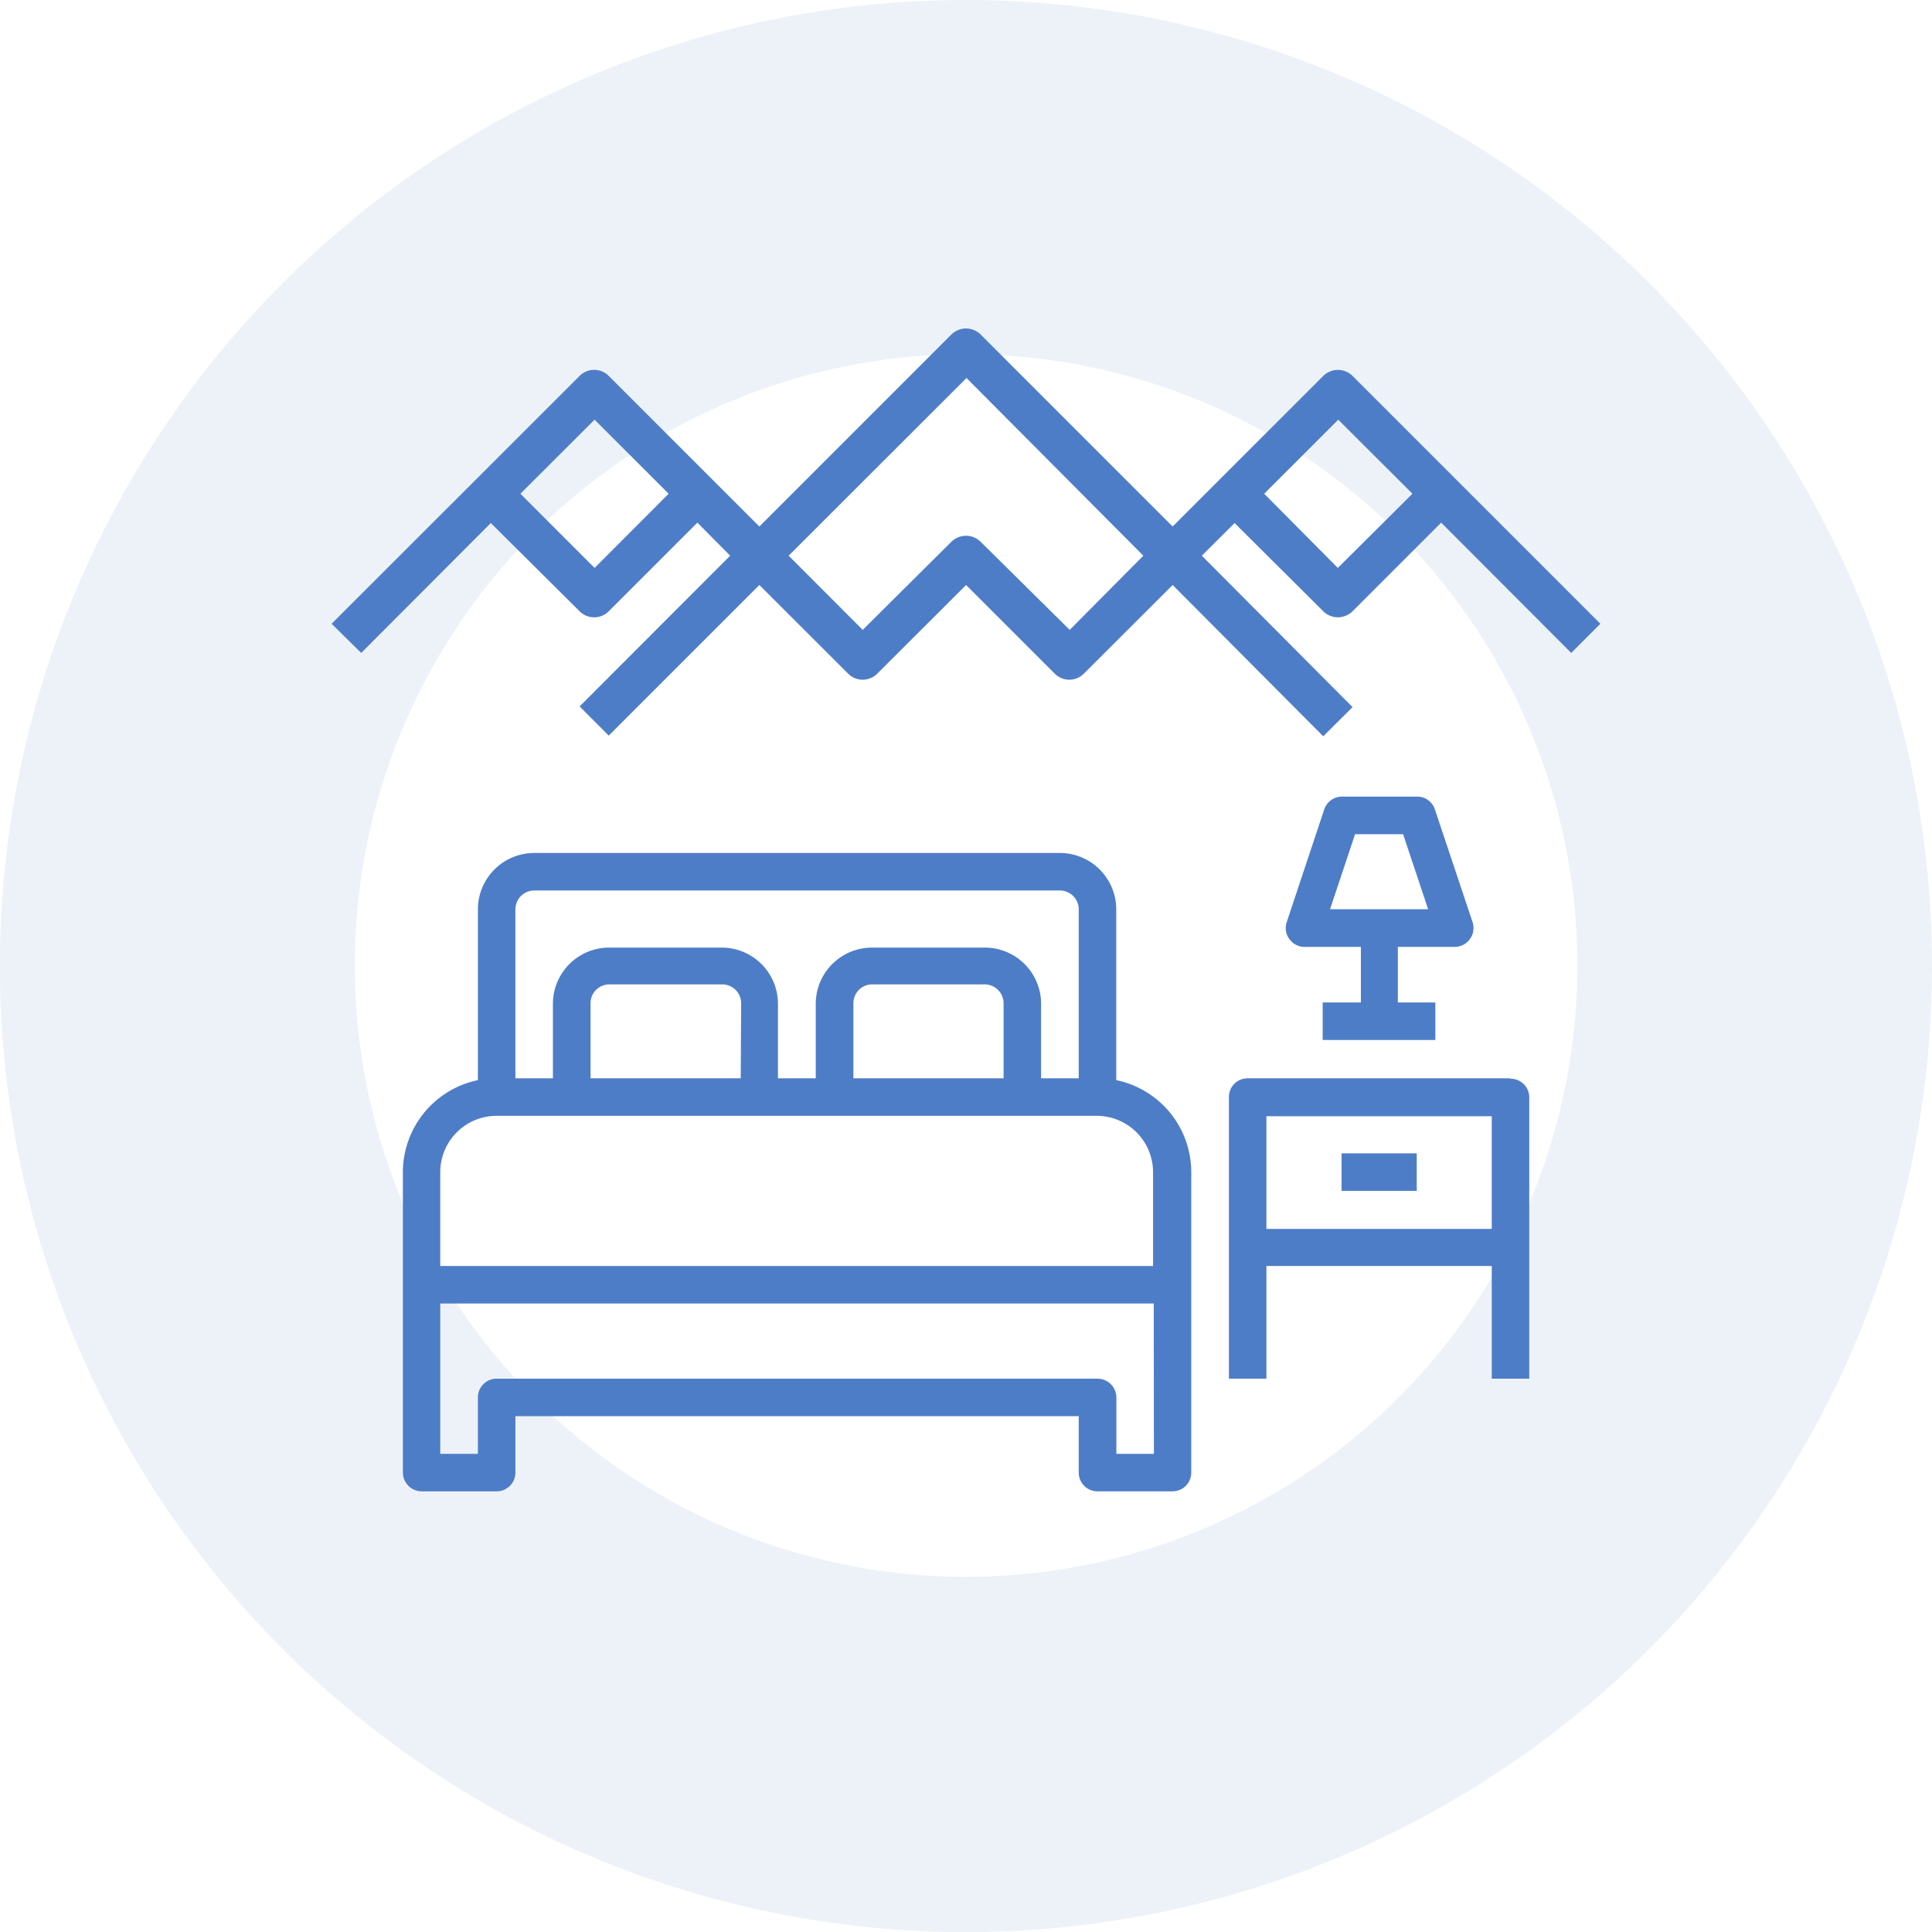
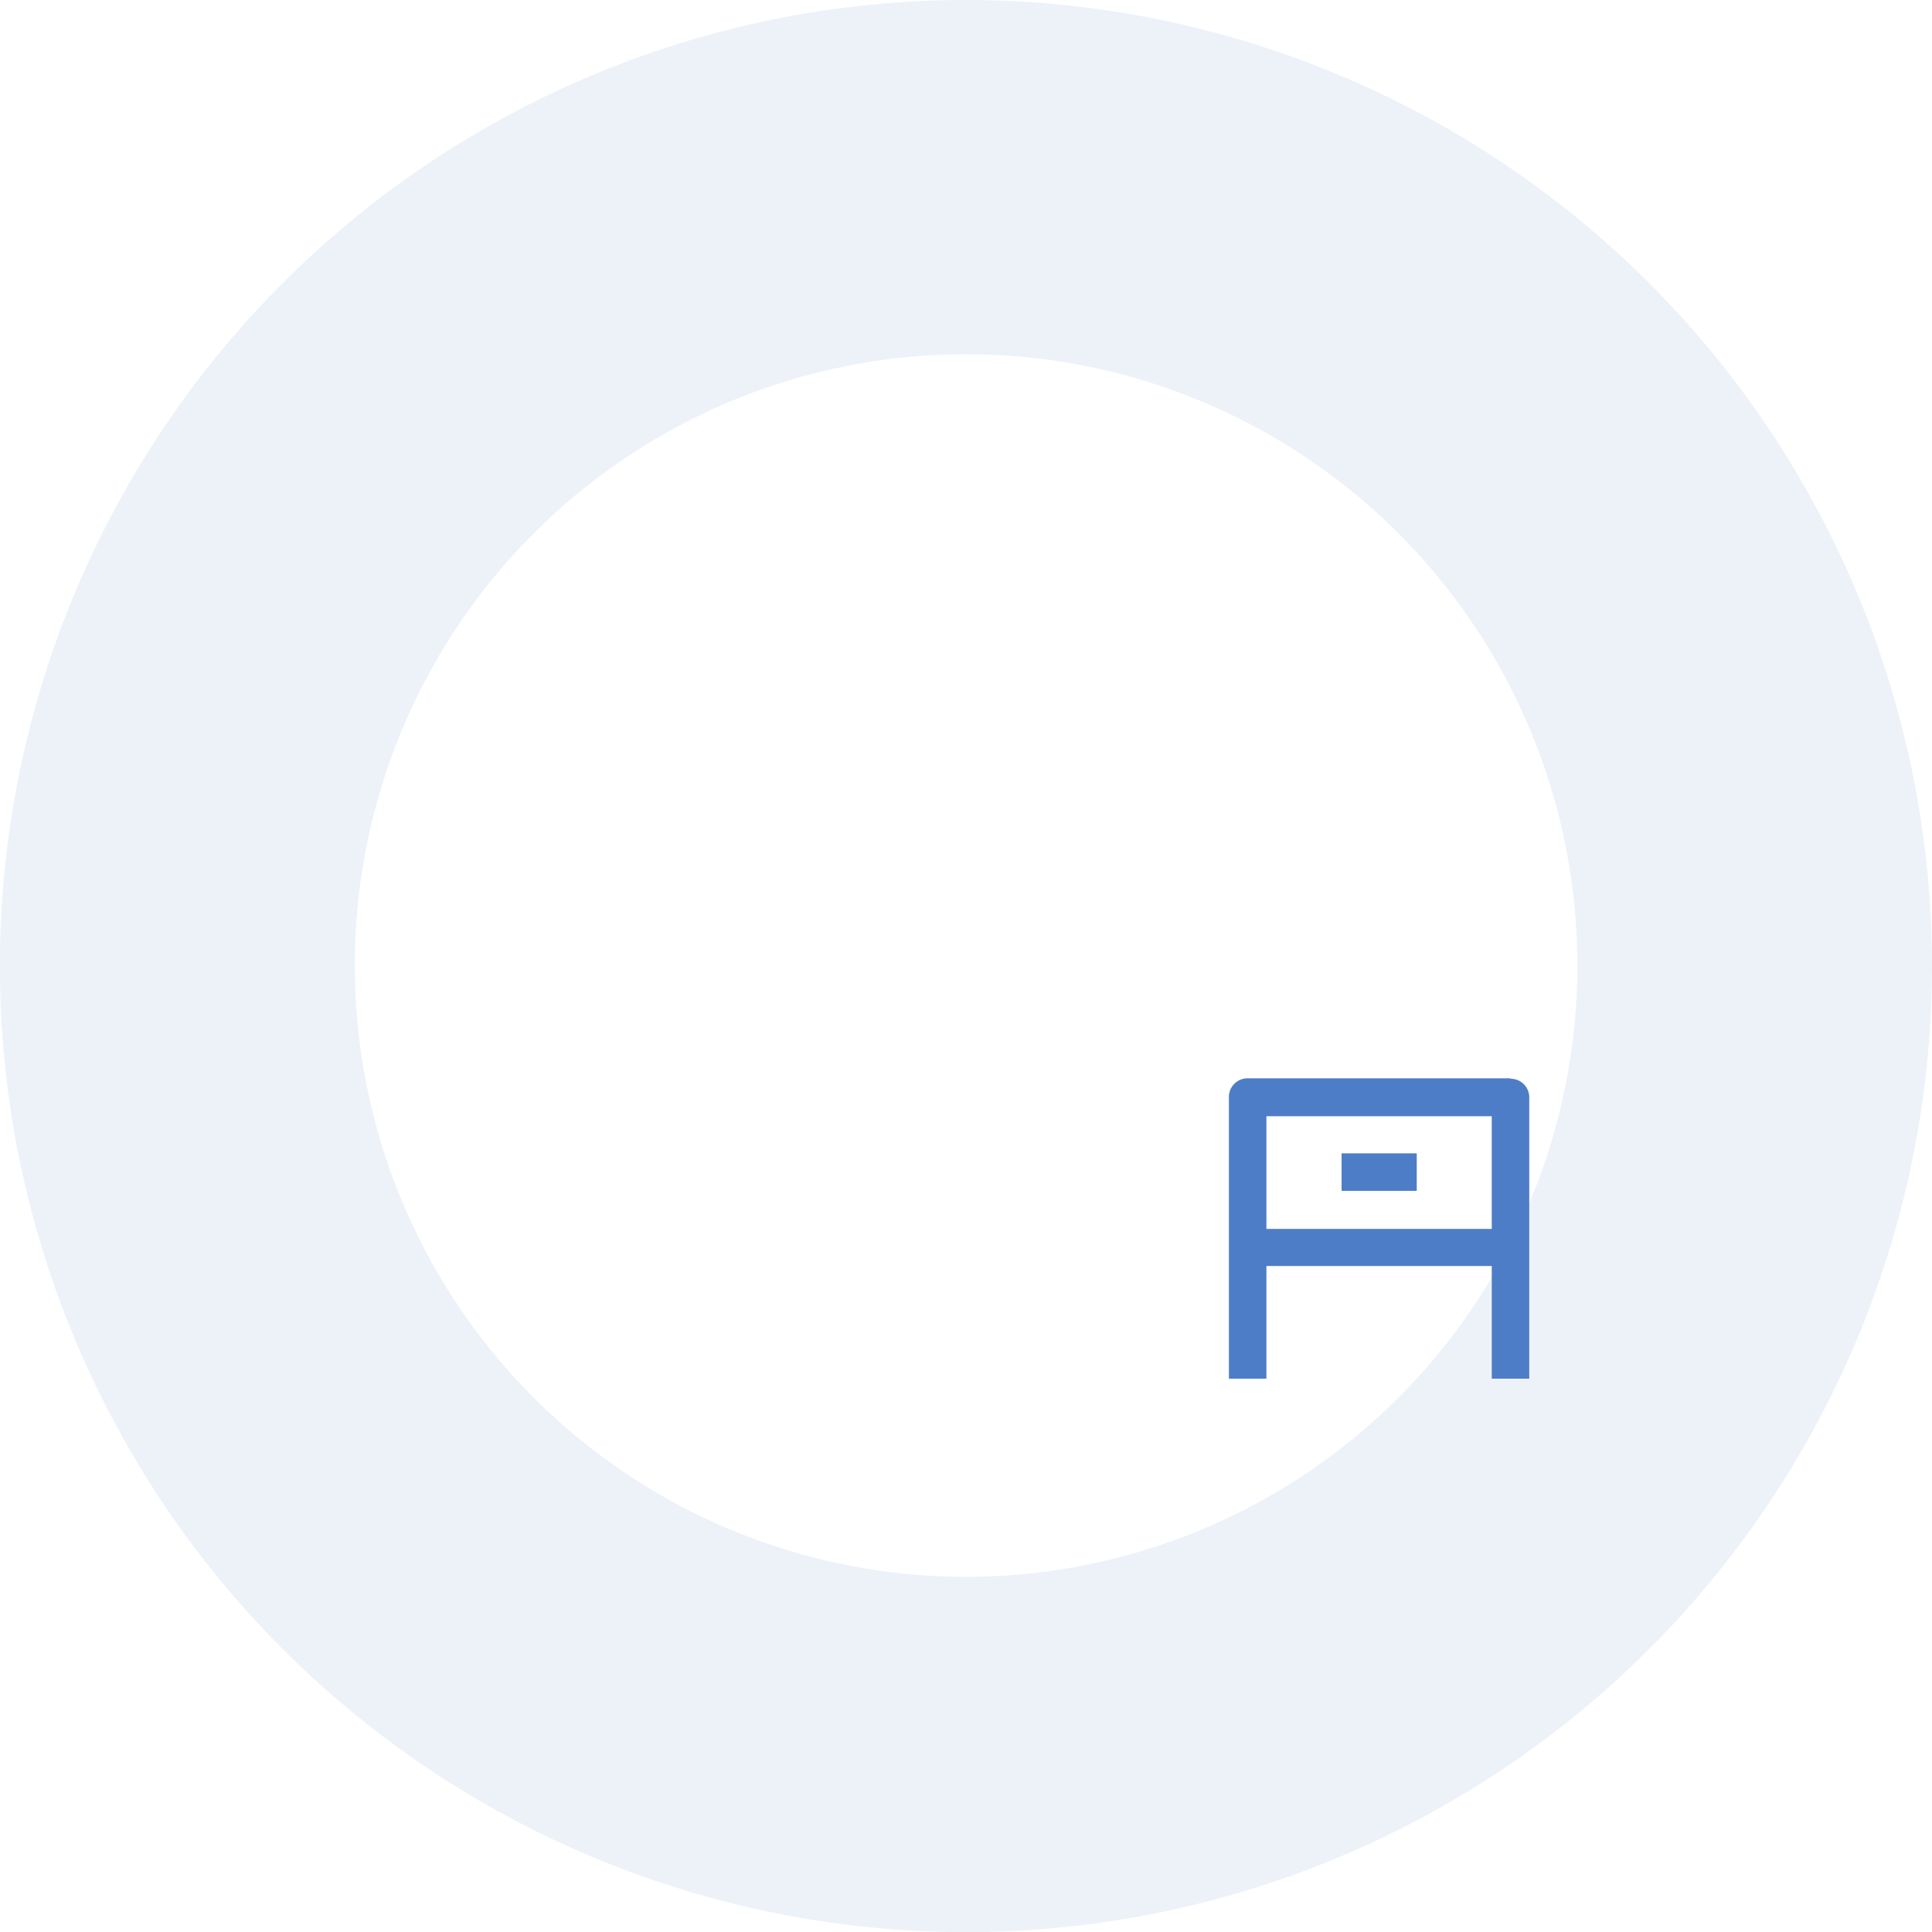
<svg xmlns="http://www.w3.org/2000/svg" viewBox="0 0 139.07 139.08">
  <defs>
    <style>.cls-1,.cls-3{fill:#4e7dc7;}.cls-1{opacity:0.1;}.cls-2{fill:none;}</style>
  </defs>
  <title>icon-hotels</title>
  <g id="Livello_2" data-name="Livello 2">
    <g id="Livello_1-2" data-name="Livello 1">
      <path class="cls-1" d="M69.54,0a69.54,69.54,0,1,0,69.53,69.54A69.54,69.54,0,0,0,69.54,0m0,113.5a44,44,0,1,1,44-44,44,44,0,0,1-44,44" />
-       <rect class="cls-2" width="139.07" height="139.08" />
-       <path class="cls-3" d="M35.33,37.65,41.72,44a1.48,1.48,0,0,0,2.1,0l6.38-6.38L52.56,40,41.72,50.85l2.1,2.1L54.66,42.11l6.39,6.38a1.48,1.48,0,0,0,2.1,0l6.39-6.38,6.38,6.38a1.48,1.48,0,0,0,2.1,0l6.39-6.38L95.25,53l2.11-2.1L86.51,40l2.36-2.35L95.25,44a1.5,1.5,0,0,0,2.11,0l6.38-6.38L113.1,47l2.1-2.1L97.36,27.06a1.5,1.5,0,0,0-2.11,0L84.41,37.9,70.59,24.08a1.5,1.5,0,0,0-2.11,0L54.66,37.9,43.82,27.06a1.48,1.48,0,0,0-2.1,0L23.87,44.9,26,47Zm61-7.44,5.34,5.33L96.3,40.88,91,35.54Zm-26.76-3L82.3,40,77,45.34,70.59,39a1.5,1.5,0,0,0-2.11,0L62.1,45.34,56.77,40Zm-26.77,3,5.33,5.33-5.33,5.34-5.34-5.34Z" />
-       <path class="cls-3" d="M30.34,107.35h5.41A1.35,1.35,0,0,0,37.1,106v-4.06H77.65V106A1.35,1.35,0,0,0,79,107.35h5.4A1.35,1.35,0,0,0,85.75,106V84.37a6.77,6.77,0,0,0-5.4-6.62V65.45a4.06,4.06,0,0,0-4.06-4.05H38.45a4.06,4.06,0,0,0-4.05,4.05v12.3A6.78,6.78,0,0,0,29,84.37V106a1.36,1.36,0,0,0,1.35,1.35m52.71-2.7h-2.7v-4.06A1.36,1.36,0,0,0,79,99.24H35.75a1.35,1.35,0,0,0-1.35,1.35v4.06H31.69V93.83H83.05ZM37.1,65.45a1.36,1.36,0,0,1,1.35-1.35H76.29a1.36,1.36,0,0,1,1.36,1.35V77.62H74.94V72.21a4.05,4.05,0,0,0-4-4H62.78a4.05,4.05,0,0,0-4.06,4v5.41H56V72.21a4.05,4.05,0,0,0-4.05-4H43.86a4.05,4.05,0,0,0-4.06,4v5.41H37.1ZM72.24,77.62H61.43V72.21a1.35,1.35,0,0,1,1.35-1.35h8.11a1.36,1.36,0,0,1,1.35,1.35Zm-18.92,0H42.51V72.21a1.35,1.35,0,0,1,1.35-1.35H52a1.36,1.36,0,0,1,1.35,1.35ZM31.69,84.37a4.06,4.06,0,0,1,4.06-4.05H79a4.06,4.06,0,0,1,4,4.05v6.76H31.69Z" />
      <path class="cls-3" d="M108.73,77.62H89.81A1.34,1.34,0,0,0,88.46,79V99.24h2.7V91.13h16.22v8.11h2.7V79a1.34,1.34,0,0,0-1.35-1.35m-17.57,2.7h16.22v8.11H91.16Z" />
      <rect class="cls-3" x="96.57" y="83.02" width="5.41" height="2.7" />
-       <path class="cls-3" d="M104.68,68.16A1.36,1.36,0,0,0,106,66.38l-2.71-8.11a1.34,1.34,0,0,0-1.28-.93h-5.4a1.35,1.35,0,0,0-1.29.93l-2.7,8.11a1.31,1.31,0,0,0,.19,1.21,1.33,1.33,0,0,0,1.09.57h4.06v4H95.21v2.7h8.11v-2.7h-2.7v-4Zm-7.14-8.11H101l1.8,5.4H95.74Z" />
    </g>
  </g>
</svg>